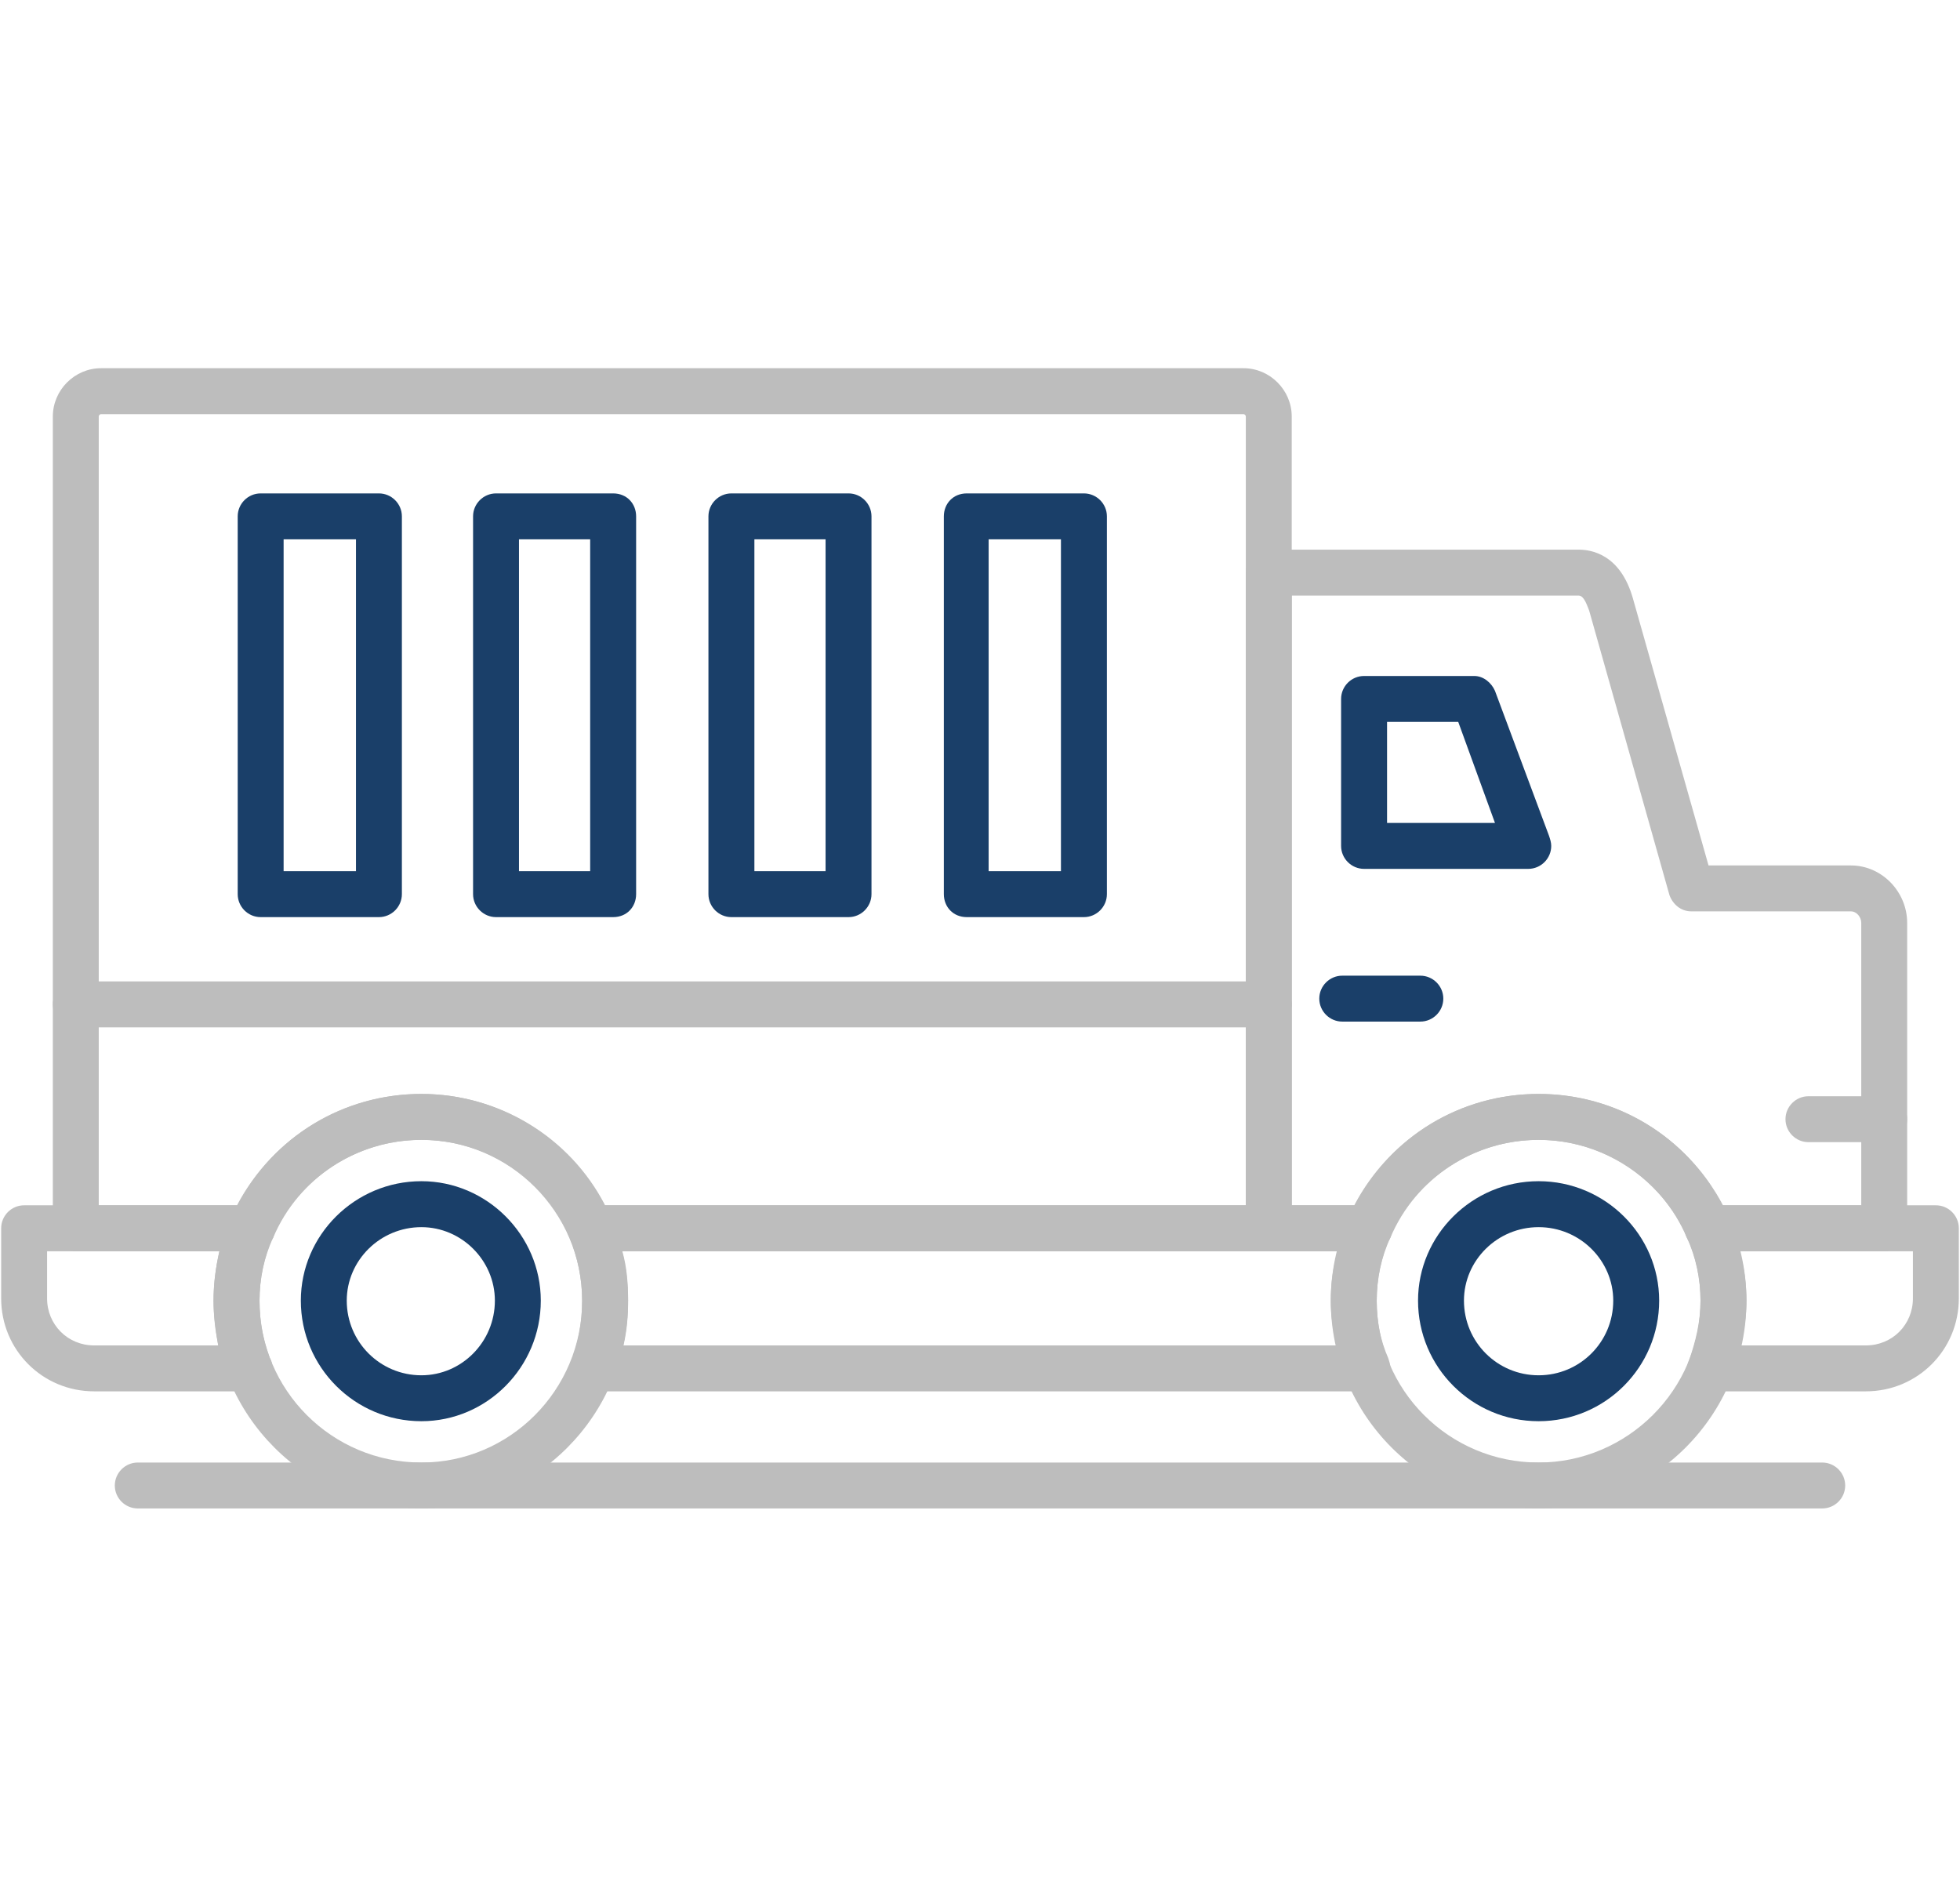
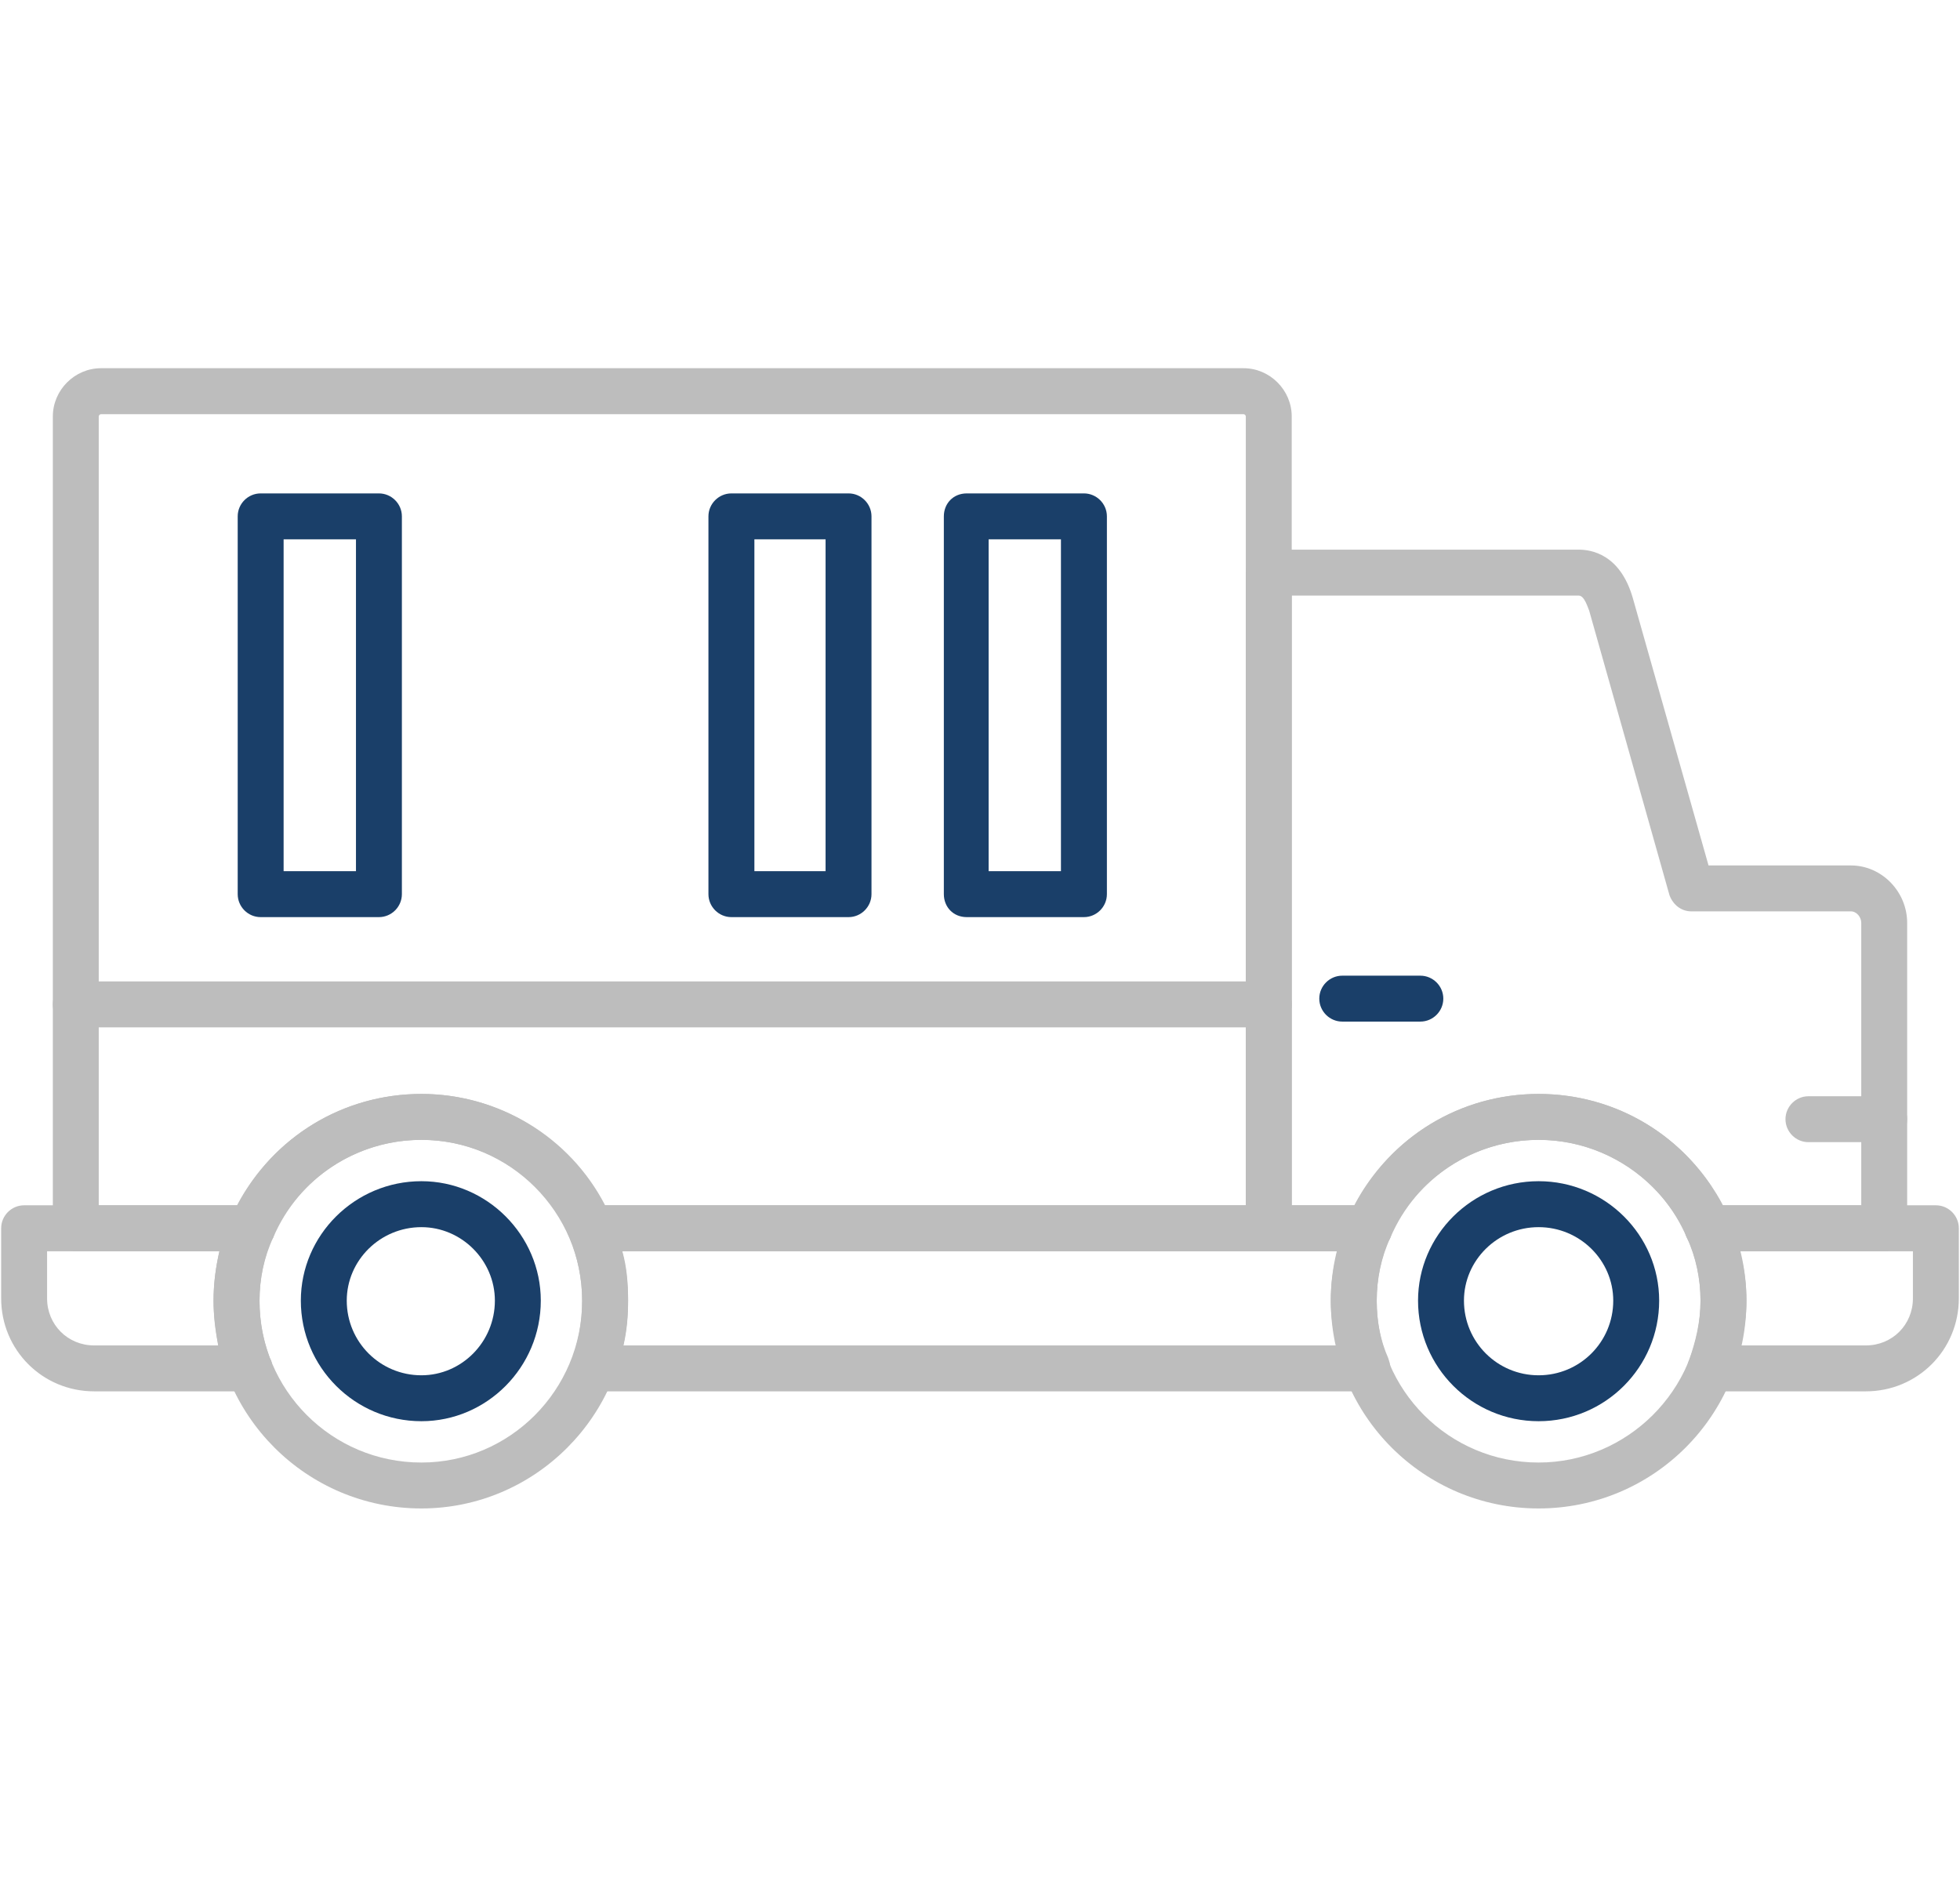
<svg xmlns="http://www.w3.org/2000/svg" width="47" height="45" viewBox="0 0 47 45" fill="none">
  <path d="M45.183 30.003H40.943C40.722 30.003 40.53 29.865 40.447 29.672C39.841 28.241 38.437 27.332 36.895 27.332C35.353 27.332 33.949 28.241 33.343 29.672C33.261 29.865 33.041 30.003 32.82 30.003H30.425C30.122 30.003 29.874 29.755 29.874 29.452V13.73C29.874 13.428 30.122 13.18 30.425 13.18H37.859C38.162 13.18 38.85 13.29 39.153 14.336L40.97 20.752H44.384C45.128 20.752 45.733 21.385 45.733 22.128V29.452C45.733 29.755 45.486 30.003 45.183 30.003ZM41.301 28.901H44.632V22.128C44.632 21.991 44.522 21.853 44.384 21.853H40.557C40.309 21.853 40.117 21.688 40.034 21.467L38.107 14.639C38.079 14.584 37.997 14.281 37.859 14.281H30.976V28.901H32.49C33.343 27.25 35.023 26.231 36.895 26.231C38.767 26.231 40.447 27.25 41.301 28.901Z" fill="#BDBDBD" />
  <path d="M34.059 24.496H32.187C31.884 24.496 31.636 24.248 31.636 23.945C31.636 23.643 31.884 23.395 32.187 23.395H34.059C34.362 23.395 34.61 23.643 34.61 23.945C34.61 24.248 34.362 24.496 34.059 24.496Z" fill="#1A3F69" />
  <path d="M45.183 27.387H43.366C43.063 27.387 42.815 27.139 42.815 26.836C42.815 26.534 43.063 26.286 43.366 26.286H45.183C45.486 26.286 45.733 26.534 45.733 26.836C45.733 27.139 45.486 27.387 45.183 27.387Z" fill="#BDBDBD" />
  <path d="M44.742 33.362H40.998C40.833 33.362 40.667 33.279 40.557 33.114C40.447 32.977 40.419 32.784 40.502 32.618C40.667 32.151 40.777 31.682 40.777 31.187C40.777 30.664 40.667 30.14 40.447 29.672C40.364 29.507 40.392 29.287 40.502 29.149C40.585 28.984 40.777 28.901 40.943 28.901H46.422C46.725 28.901 46.972 29.149 46.972 29.452V31.132C46.972 32.371 45.981 33.362 44.742 33.362ZM41.741 32.261H44.742C45.376 32.261 45.871 31.765 45.871 31.132V30.003H41.714C41.824 30.388 41.879 30.774 41.879 31.187C41.879 31.572 41.824 31.903 41.741 32.261ZM32.793 33.362H14.207C14.042 33.362 13.85 33.279 13.767 33.114C13.657 32.977 13.629 32.784 13.712 32.618C13.877 32.151 13.96 31.682 13.96 31.187C13.96 30.664 13.85 30.14 13.657 29.672C13.574 29.507 13.602 29.287 13.712 29.149C13.794 28.984 13.96 28.901 14.152 28.901H32.82C33.013 28.901 33.178 28.984 33.288 29.149C33.398 29.287 33.398 29.507 33.343 29.672C33.123 30.14 33.013 30.664 33.013 31.187C33.013 31.682 33.096 32.123 33.288 32.563C33.316 32.646 33.343 32.729 33.343 32.811C33.343 33.114 33.096 33.362 32.793 33.362ZM14.951 32.261H32.049C31.967 31.903 31.912 31.572 31.912 31.187C31.912 30.774 31.967 30.388 32.077 30.003H14.923C15.033 30.388 15.061 30.774 15.061 31.187C15.061 31.572 15.033 31.903 14.951 32.261ZM5.975 33.362H2.258C1.019 33.362 0.028 32.371 0.028 31.132V29.452C0.028 29.149 0.275 28.901 0.578 28.901H6.03C6.223 28.901 6.388 28.984 6.498 29.149C6.608 29.287 6.608 29.507 6.553 29.672C6.333 30.14 6.223 30.664 6.223 31.187C6.223 31.682 6.305 32.123 6.47 32.563C6.526 32.646 6.526 32.729 6.526 32.811C6.526 33.114 6.278 33.362 5.975 33.362ZM1.129 30.003V31.132C1.129 31.765 1.625 32.261 2.258 32.261H5.231C5.176 31.903 5.121 31.572 5.121 31.187C5.121 30.774 5.176 30.388 5.259 30.003H1.129Z" fill="#BDBDBD" />
  <path d="M10.105 36.17C7.352 36.17 5.121 33.94 5.121 31.187C5.121 28.461 7.352 26.231 10.105 26.231C12.831 26.231 15.061 28.461 15.061 31.187C15.061 33.94 12.831 36.17 10.105 36.17ZM10.105 27.332C7.957 27.332 6.223 29.067 6.223 31.187C6.223 33.334 7.957 35.069 10.105 35.069C12.225 35.069 13.96 33.334 13.96 31.187C13.96 29.067 12.225 27.332 10.105 27.332Z" fill="#BDBDBD" />
  <path d="M10.105 34.078C8.508 34.078 7.214 32.784 7.214 31.187C7.214 29.617 8.508 28.323 10.105 28.323C11.674 28.323 12.968 29.617 12.968 31.187C12.968 32.784 11.674 34.078 10.105 34.078ZM10.105 29.425C9.114 29.425 8.315 30.223 8.315 31.187C8.315 32.178 9.114 32.977 10.105 32.977C11.069 32.977 11.867 32.178 11.867 31.187C11.867 30.223 11.069 29.425 10.105 29.425Z" fill="#1A3F69" />
  <path d="M36.895 36.17C34.142 36.17 31.912 33.94 31.912 31.187C31.912 28.461 34.142 26.231 36.895 26.231C39.649 26.231 41.879 28.461 41.879 31.187C41.879 33.94 39.649 36.17 36.895 36.17ZM36.895 27.332C34.748 27.332 33.013 29.067 33.013 31.187C33.013 33.334 34.748 35.069 36.895 35.069C39.015 35.069 40.778 33.334 40.778 31.187C40.778 29.067 39.015 27.332 36.895 27.332Z" fill="#BDBDBD" />
  <path d="M36.895 34.078C35.298 34.078 34.004 32.784 34.004 31.187C34.004 29.617 35.298 28.323 36.895 28.323C38.492 28.323 39.786 29.617 39.786 31.187C39.786 32.784 38.492 34.078 36.895 34.078ZM36.895 29.425C35.904 29.425 35.105 30.223 35.105 31.187C35.105 32.178 35.904 32.977 36.895 32.977C37.886 32.977 38.685 32.178 38.685 31.187C38.685 30.223 37.886 29.425 36.895 29.425Z" fill="#1A3F69" />
-   <path d="M36.647 20.834H32.71C32.407 20.834 32.159 20.586 32.159 20.284V16.759C32.159 16.456 32.407 16.209 32.71 16.209H35.353C35.574 16.209 35.766 16.374 35.849 16.566L37.143 20.036C37.171 20.118 37.198 20.201 37.198 20.284C37.198 20.586 36.95 20.834 36.647 20.834ZM33.261 19.733H35.849L34.968 17.31H33.261V19.733Z" fill="#1A3F69" />
  <path d="M30.425 30.003H14.152C13.932 30.003 13.739 29.865 13.657 29.672C13.051 28.241 11.647 27.332 10.105 27.332C8.563 27.332 7.159 28.241 6.553 29.672C6.443 29.865 6.25 30.003 6.03 30.003H1.817C1.68 30.003 1.542 29.948 1.432 29.838C1.322 29.727 1.267 29.59 1.267 29.452V9.986C1.267 9.353 1.79 8.829 2.423 8.829H29.819C30.452 8.829 30.975 9.353 30.975 9.986V29.452C30.975 29.755 30.728 30.003 30.425 30.003ZM14.51 28.901H29.874V9.986C29.874 9.958 29.847 9.931 29.819 9.931H2.423C2.395 9.931 2.368 9.958 2.368 9.986V28.901H5.7C6.553 27.25 8.233 26.231 10.105 26.231C11.95 26.231 13.657 27.25 14.51 28.901Z" fill="#BDBDBD" />
  <path d="M30.425 24.634H1.817C1.514 24.634 1.267 24.386 1.267 24.083C1.267 23.78 1.514 23.532 1.817 23.532H30.425C30.728 23.532 30.975 23.78 30.975 24.083C30.975 24.386 30.728 24.634 30.425 24.634Z" fill="#BDBDBD" />
-   <path d="M43.696 36.17H3.304C3.001 36.17 2.753 35.923 2.753 35.62C2.753 35.317 3.001 35.069 3.304 35.069H43.696C43.999 35.069 44.247 35.317 44.247 35.62C44.247 35.923 43.999 36.17 43.696 36.17Z" fill="#BDBDBD" />
  <path d="M9.086 21.991H6.25C5.947 21.991 5.7 21.743 5.7 21.44V12.381C5.7 12.079 5.947 11.831 6.25 11.831H9.086C9.389 11.831 9.637 12.079 9.637 12.381V21.44C9.637 21.743 9.389 21.991 9.086 21.991ZM6.801 20.889H8.536V12.932H6.801V20.889Z" fill="#1A3F69" />
-   <path d="M14.703 21.991H11.895C11.592 21.991 11.344 21.743 11.344 21.44V12.381C11.344 12.079 11.592 11.831 11.895 11.831H14.703C15.034 11.831 15.254 12.079 15.254 12.381V21.44C15.254 21.743 15.034 21.991 14.703 21.991ZM12.445 20.889H14.152V12.932H12.445V20.889Z" fill="#1A3F69" />
  <path d="M20.348 21.991H17.539C17.236 21.991 16.988 21.743 16.988 21.44V12.381C16.988 12.079 17.236 11.831 17.539 11.831H20.348C20.65 11.831 20.898 12.079 20.898 12.381V21.44C20.898 21.743 20.65 21.991 20.348 21.991ZM18.09 20.889H19.797V12.932H18.09V20.889Z" fill="#1A3F69" />
  <path d="M25.992 21.991H23.183C22.853 21.991 22.633 21.743 22.633 21.44V12.381C22.633 12.079 22.853 11.831 23.183 11.831H25.992C26.295 11.831 26.543 12.079 26.543 12.381V21.44C26.543 21.743 26.295 21.991 25.992 21.991ZM23.707 20.889H25.441V12.932H23.707V20.889Z" fill="#1A3F69" />
</svg>